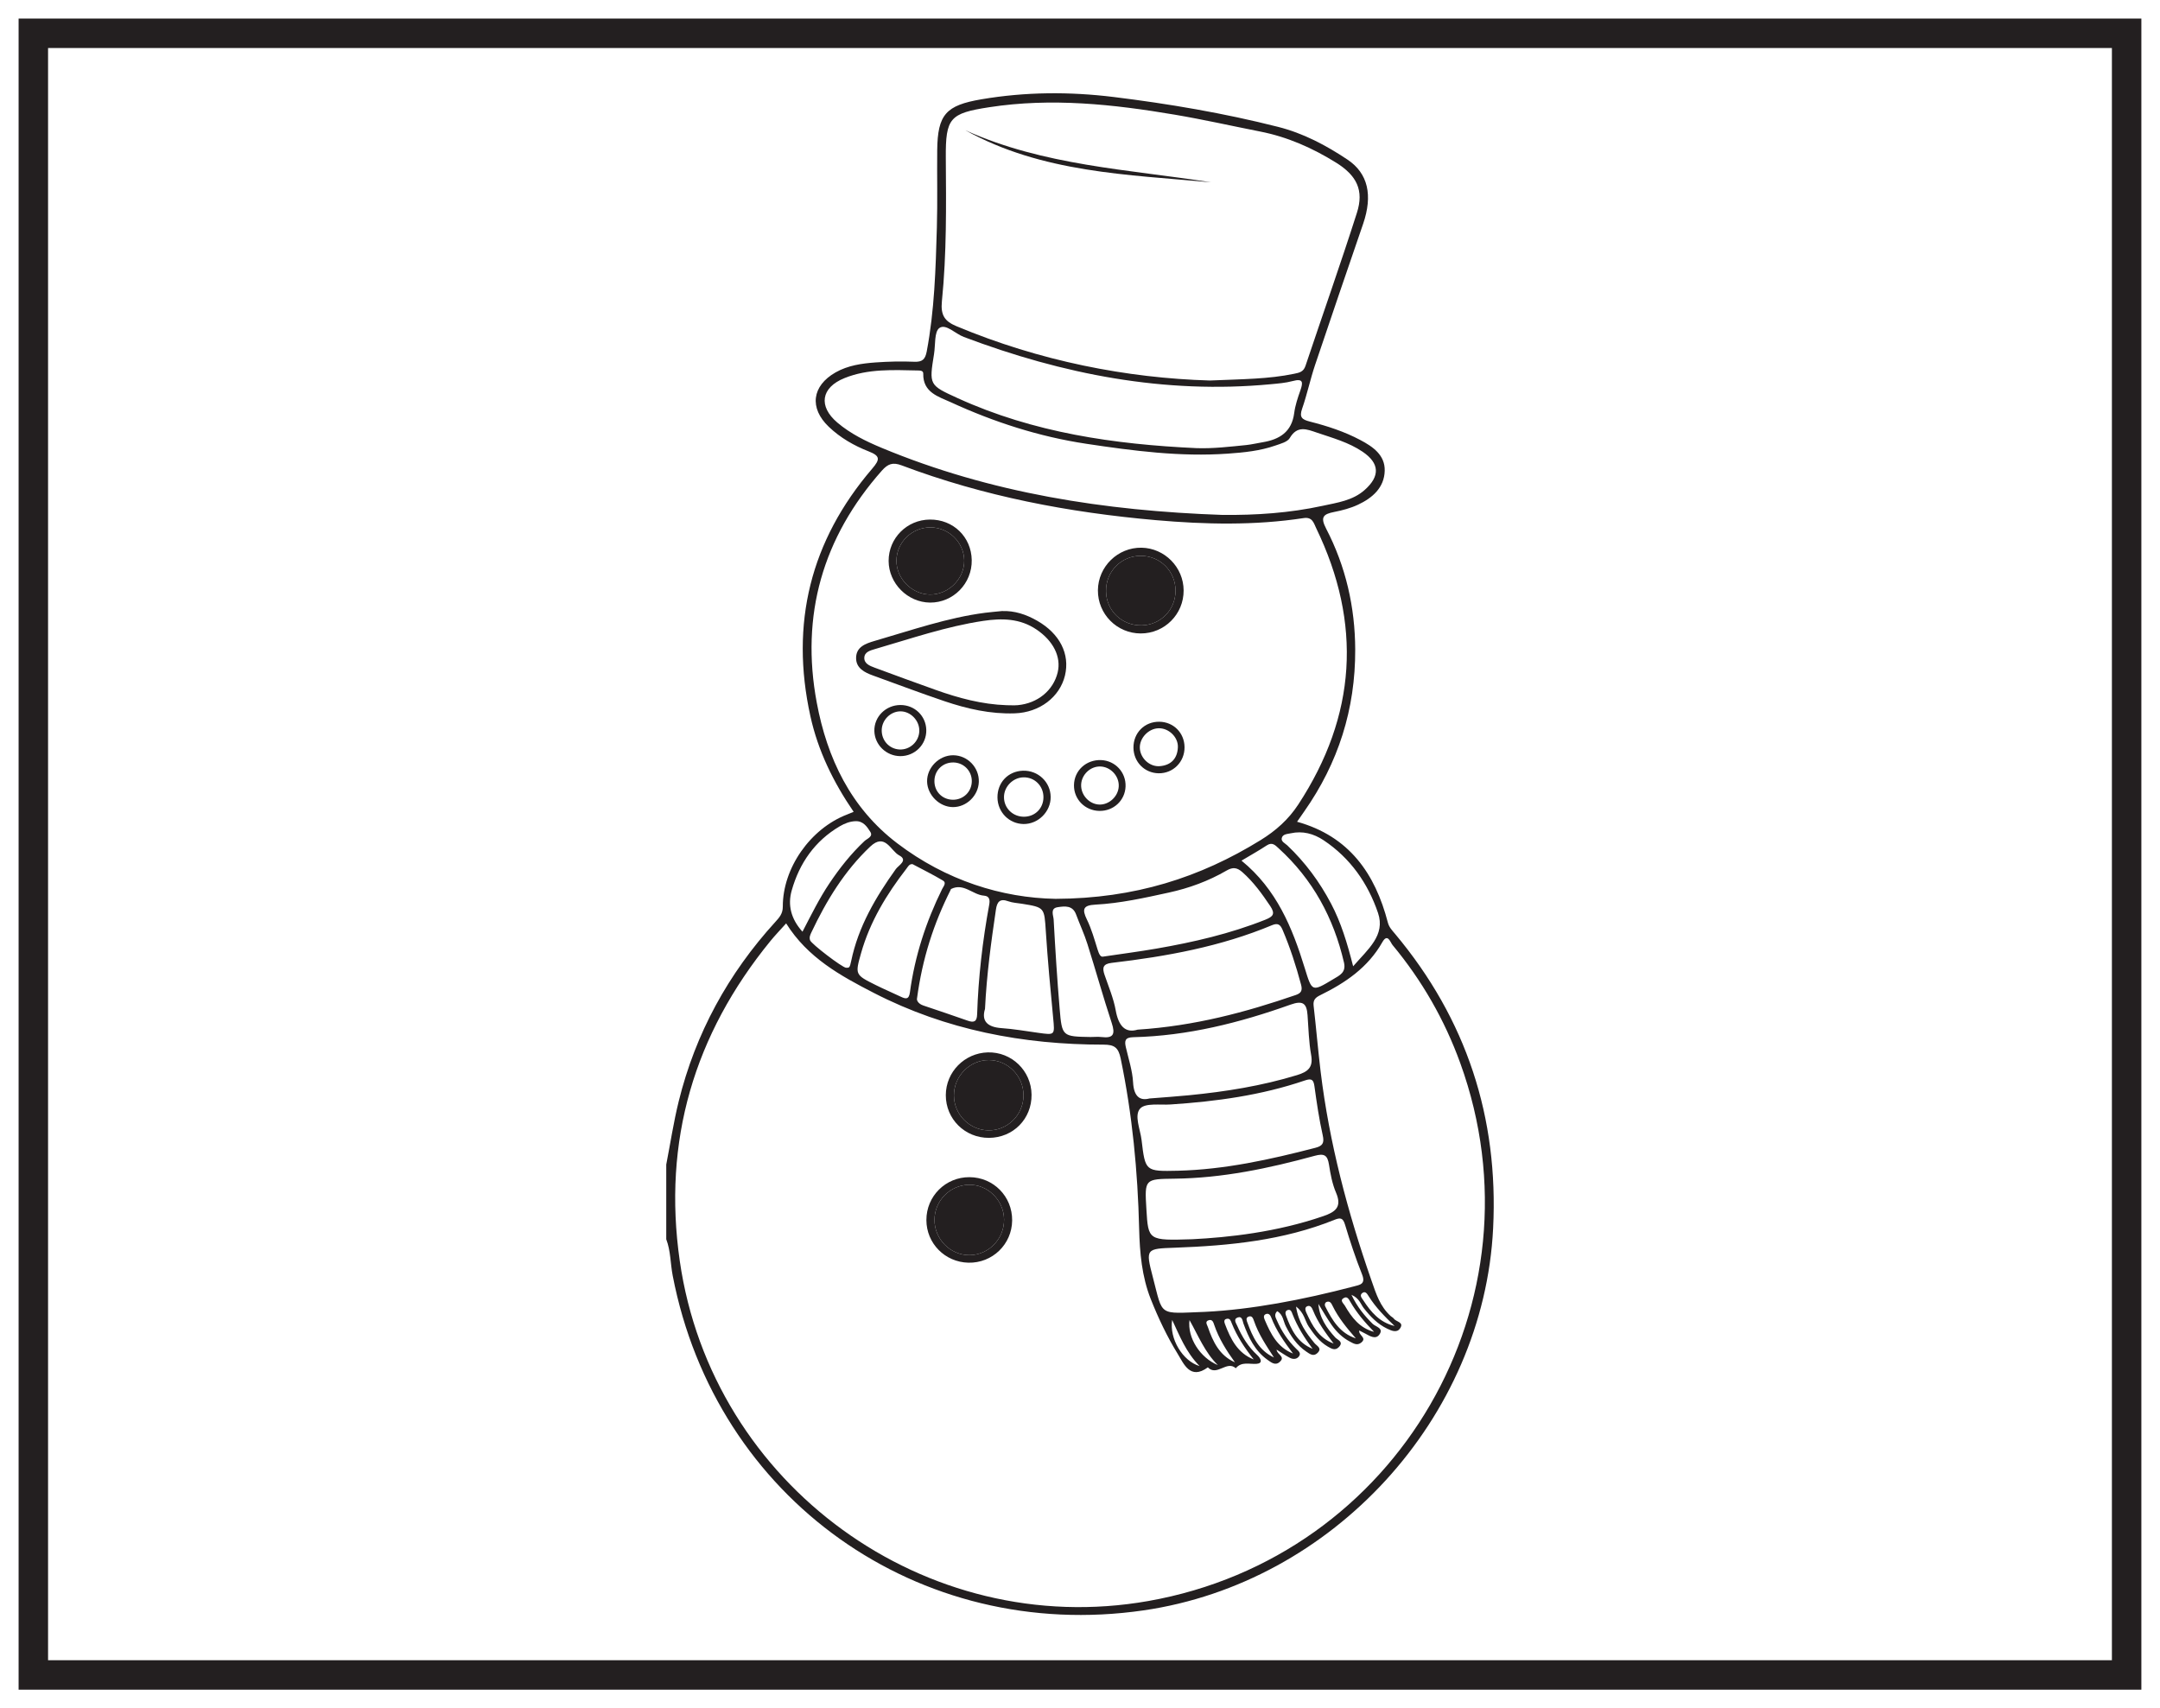
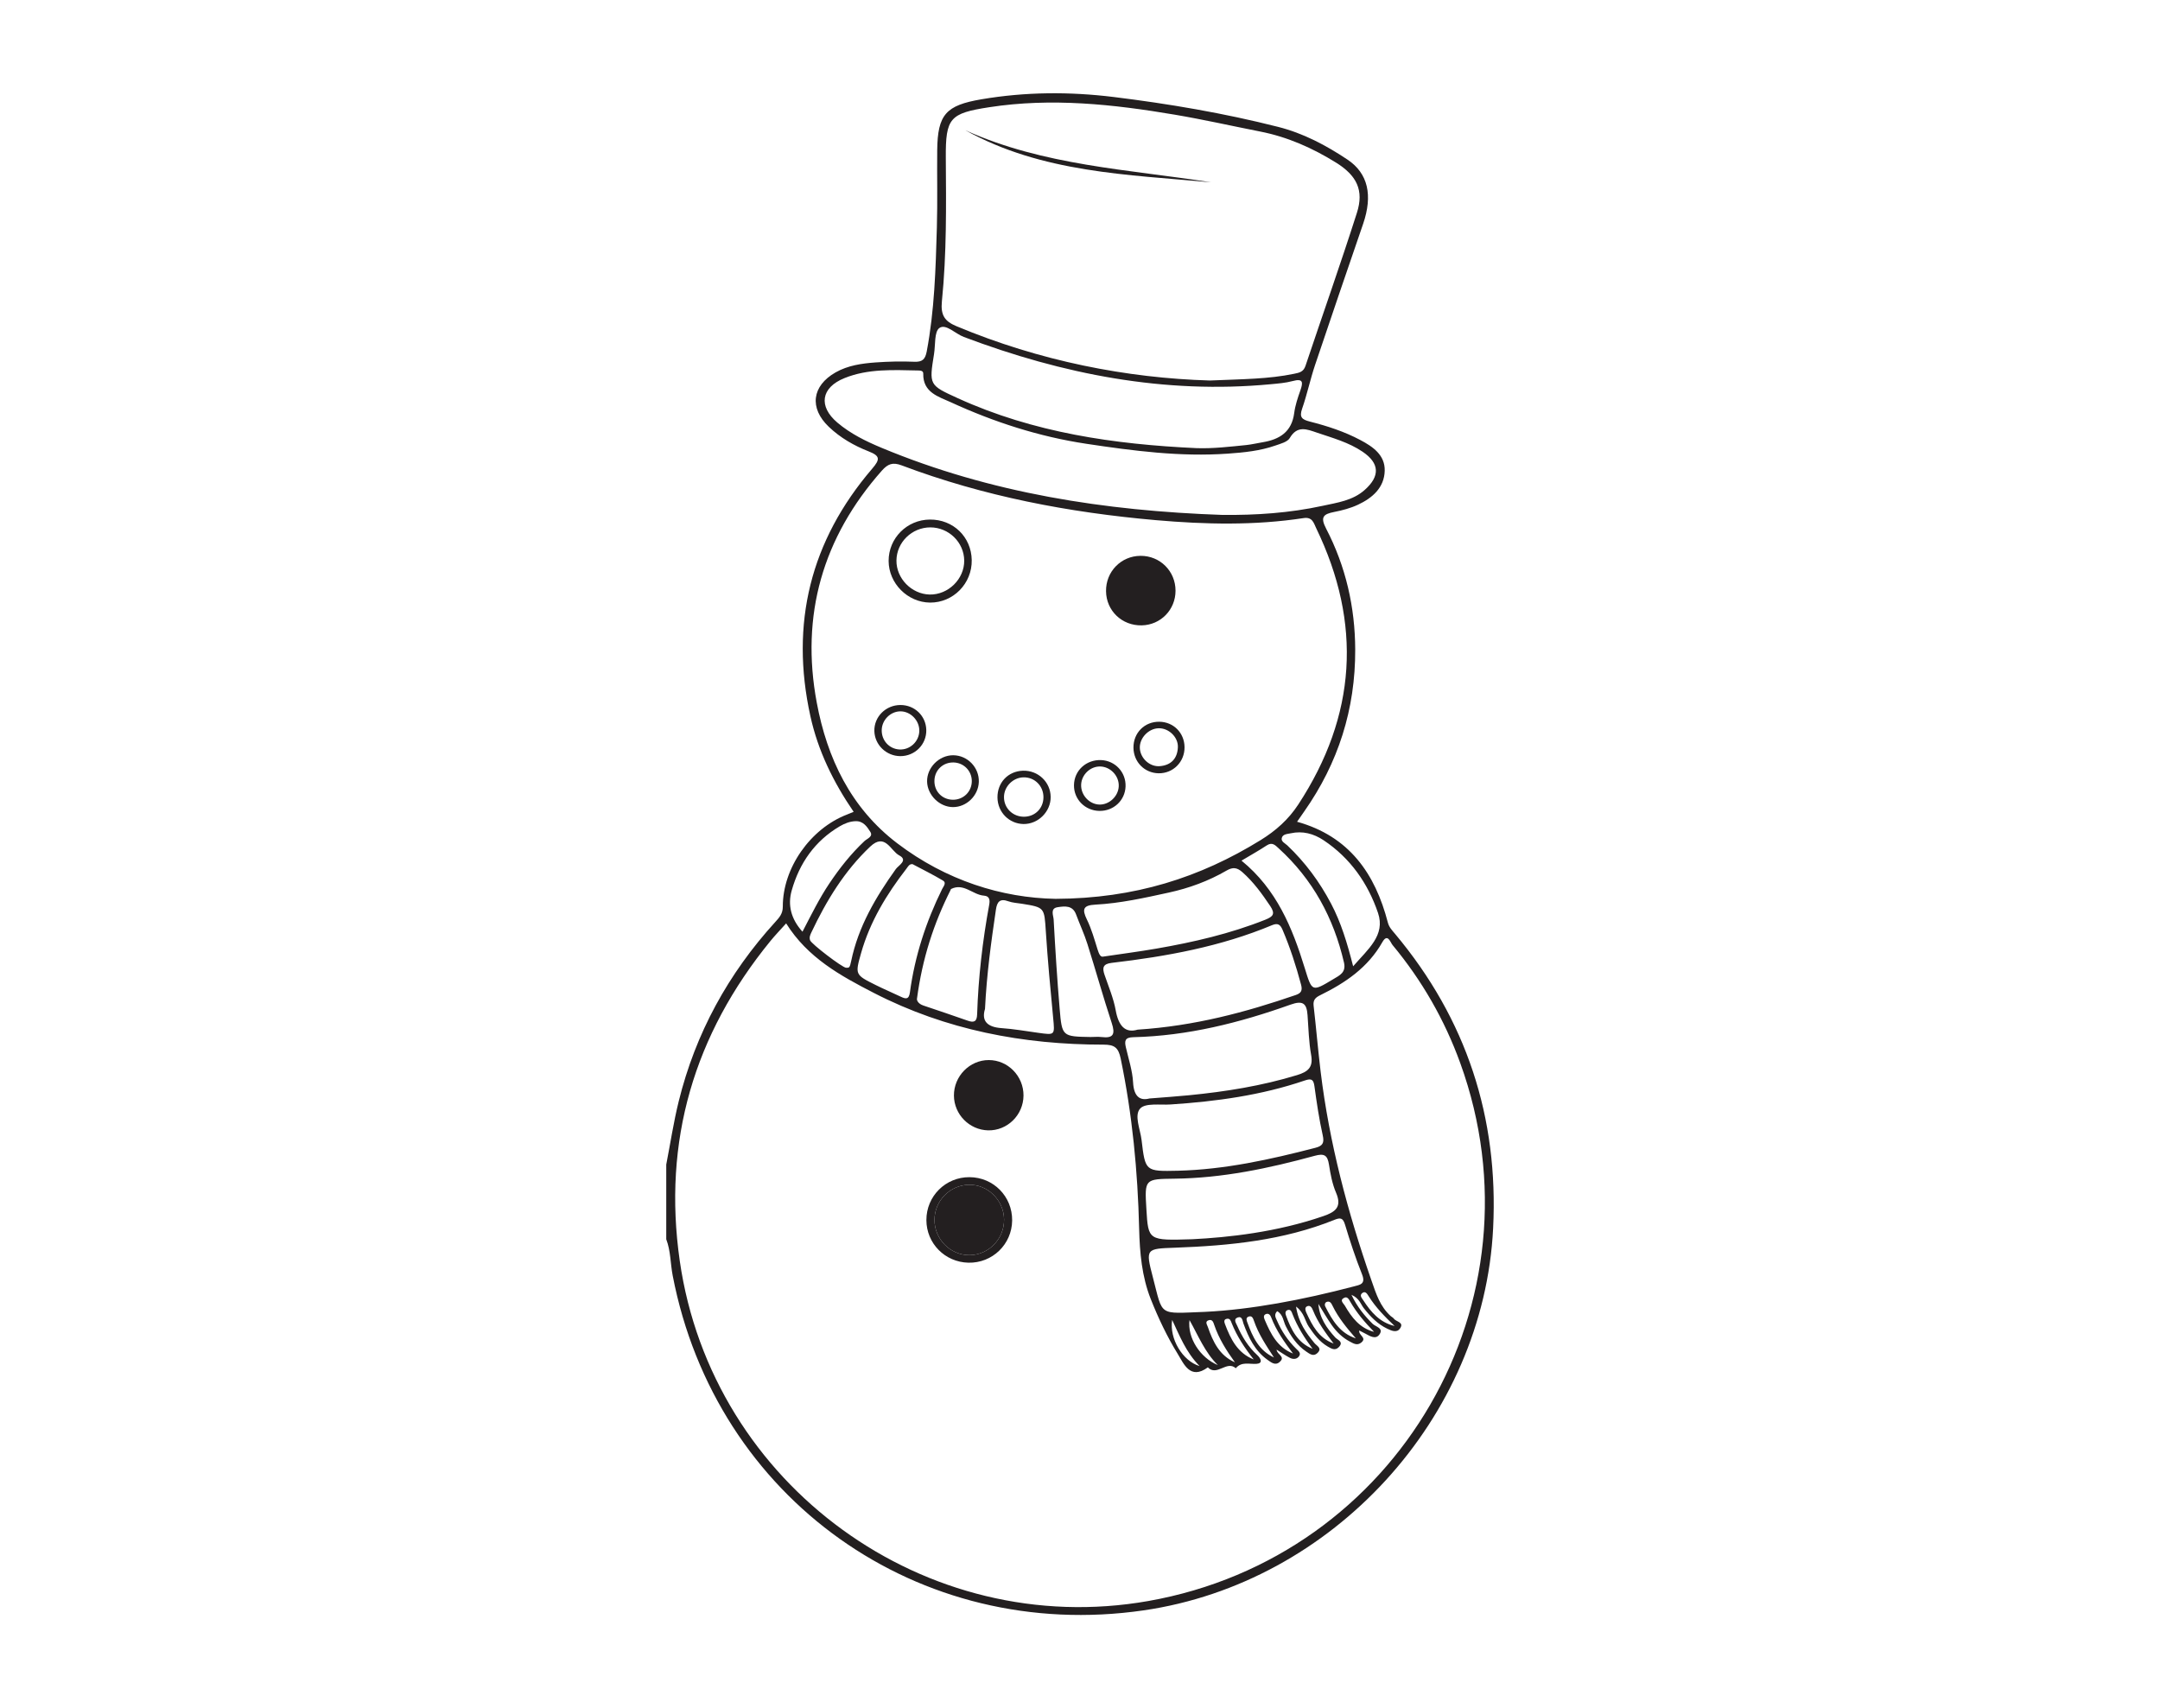
<svg xmlns="http://www.w3.org/2000/svg" width="220pt" height="174pt" viewBox="0 0 220 174" version="1.1">
  <g id="surface1">
    <rect x="0" y="0" width="220" height="174" style="fill:rgb(100%,100%,100%);fill-opacity:1;stroke:none;" />
    <path style=" stroke:none;fill-rule:nonzero;fill:rgb(100%,100%,100%);fill-opacity:1;" d="M 3.395 3.391 L 216.602 3.391 L 216.602 170.609 L 3.395 170.609 Z M 3.395 3.391 " />
-     <path style=" stroke:none;fill-rule:nonzero;fill:rgb(13.73%,12.16%,12.549%);fill-opacity:1;" d="M 218.102 1.891 L 1.895 1.891 L 1.895 172.109 L 218.102 172.109 Z M 215.102 169.109 L 4.895 169.109 L 4.895 4.891 L 215.102 4.891 Z M 215.102 169.109 " />
    <path style=" stroke:none;fill-rule:evenodd;fill:rgb(13.73%,12.16%,12.549%);fill-opacity:1;" d="M 133.688 137.387 C 132.859 136.281 132.137 135.125 131.637 133.84 C 131.559 133.641 131.484 133.352 131.176 133.434 C 130.879 133.512 130.902 133.785 130.98 133.996 C 131.5 135.422 132.137 136.762 133.688 137.387 M 142.043 135.066 C 141.066 134.133 140.113 133.176 139.391 132.016 C 139.25 131.793 139.062 131.461 138.742 131.715 C 138.438 131.957 138.715 132.23 138.855 132.449 C 139.629 133.637 140.52 134.703 142.043 135.066 M 139.953 135.664 C 139.031 134.715 138.184 133.734 137.531 132.598 C 137.391 132.348 137.23 132.039 136.914 132.191 C 136.398 132.434 136.84 132.766 136.965 132.977 C 137.664 134.188 138.488 135.285 139.953 135.664 M 135.832 136.852 C 135.02 135.785 134.23 134.715 133.723 133.457 C 133.621 133.203 133.445 132.895 133.109 133.07 C 132.871 133.195 132.953 133.48 133.051 133.699 C 133.652 135.02 134.316 136.289 135.832 136.852 M 127.695 138.473 C 126.777 137.312 125.98 136.113 125.441 134.754 C 125.359 134.539 125.281 134.285 124.977 134.328 C 124.629 134.379 124.68 134.641 124.762 134.859 C 125.34 136.391 126.043 137.828 127.695 138.473 M 129.754 138.27 C 128.973 137.07 128.18 135.895 127.715 134.531 C 127.625 134.273 127.508 133.961 127.141 134.121 C 126.855 134.246 126.98 134.527 127.051 134.723 C 127.582 136.176 128.211 137.555 129.754 138.27 M 131.695 137.871 C 130.82 136.711 129.988 135.539 129.469 134.176 C 129.387 133.957 129.215 133.742 128.941 133.848 C 128.641 133.961 128.73 134.234 128.816 134.438 C 129.426 135.863 130.102 137.242 131.695 137.871 M 138.094 136.324 C 137.188 135.285 136.332 134.254 135.734 133.031 C 135.617 132.793 135.484 132.484 135.129 132.609 C 134.945 132.676 134.891 132.898 134.984 133.082 C 135.691 134.488 136.492 135.809 138.094 136.324 M 125.781 138.766 C 124.914 137.57 124.145 136.348 123.672 134.957 C 123.582 134.684 123.484 134.371 123.125 134.473 C 122.695 134.594 122.93 134.91 123.016 135.152 C 123.539 136.66 124.195 138.07 125.781 138.766 M 119.387 134.449 C 119.082 136.348 120.449 138.637 122.18 139.148 C 120.781 137.727 120.145 136.051 119.387 134.449 M 124.039 139.047 C 122.719 137.758 122.043 136.039 121.152 134.461 C 120.922 136.262 122.238 138.305 124.039 139.047 M 81.734 94.902 C 82.652 93.133 83.457 91.5 84.473 89.984 C 85.52 88.426 86.672 86.965 88.043 85.676 C 88.316 85.418 88.953 85.223 88.645 84.734 C 88.316 84.211 87.922 83.613 87.129 83.645 C 86.551 83.668 86.031 83.875 85.547 84.156 C 82.992 85.652 81.418 87.93 80.633 90.715 C 80.227 92.152 80.535 93.578 81.734 94.902 M 137.82 98.426 C 139.336 96.676 141.125 95.27 140.355 92.996 C 139.332 89.977 137.531 87.398 134.809 85.586 C 133.793 84.91 132.672 84.613 131.465 84.879 C 131.133 84.953 130.633 84.949 130.547 85.379 C 130.477 85.73 130.891 85.898 131.117 86.113 C 132.938 87.84 134.406 89.828 135.574 92.047 C 136.582 93.961 137.207 96.016 137.82 98.426 M 111.074 105.629 C 111.449 105.629 111.828 105.59 112.199 105.633 C 113.426 105.785 113.598 105.316 113.234 104.211 C 112.355 101.547 111.605 98.84 110.758 96.164 C 110.438 95.141 109.977 94.164 109.605 93.156 C 109.254 92.191 108.441 92.301 107.727 92.406 C 106.93 92.523 107.293 93.242 107.316 93.668 C 107.484 96.707 107.672 99.746 107.93 102.781 C 108.164 105.578 108.207 105.578 111.074 105.629 M 86.172 98.574 C 86.496 98.59 86.551 98.578 86.691 97.906 C 87.418 94.391 89.188 91.391 91.246 88.516 C 91.512 88.148 92.527 87.625 91.586 87.129 C 90.703 86.66 90.156 84.793 88.629 86.238 C 86 88.727 84.168 91.746 82.637 94.98 C 82.52 95.23 82.402 95.488 82.512 95.781 C 82.652 96.16 85.781 98.551 86.172 98.574 M 126.449 87.664 C 130.031 90.582 131.629 94.504 132.891 98.609 C 133.641 101.039 133.609 101.051 135.809 99.73 C 136.445 99.348 137.121 99.059 136.887 98.043 C 135.832 93.496 133.707 89.57 130.234 86.41 C 129.891 86.094 129.582 85.746 129.027 86.109 C 128.219 86.641 127.371 87.113 126.449 87.664 M 92.941 88.02 C 92.609 87.992 92.48 88.277 92.32 88.488 C 90.301 91.094 88.609 93.879 87.703 97.082 C 87.082 99.277 87.09 99.289 89.195 100.336 C 90.031 100.754 90.895 101.117 91.738 101.52 C 92.238 101.758 92.574 101.84 92.676 101.082 C 93.176 97.391 94.312 93.895 95.957 90.559 C 96.086 90.297 96.434 89.922 96.039 89.691 C 95.039 89.094 93.988 88.578 92.941 88.02 M 93.395 101.734 C 93.367 101.863 93.484 102.238 94.059 102.426 C 95.57 102.922 97.07 103.453 98.574 103.969 C 99.18 104.176 99.5 104.094 99.523 103.316 C 99.645 99.562 100.074 95.84 100.754 92.148 C 100.84 91.664 100.789 91.273 100.215 91.23 C 99.074 91.145 98.164 89.914 96.879 90.547 C 96.844 90.562 96.832 90.625 96.812 90.668 C 95.117 94.043 93.949 97.582 93.395 101.734 M 100.324 102.77 C 99.941 104.012 100.574 104.621 102 104.723 C 103.258 104.809 104.504 105.031 105.754 105.203 C 107.465 105.441 107.434 105.449 107.266 103.684 C 106.984 100.75 106.711 97.816 106.52 94.875 C 106.359 92.434 106.41 92.43 104.082 92.055 C 103.617 91.98 103.137 91.961 102.703 91.805 C 101.828 91.484 101.547 91.871 101.434 92.668 C 100.949 95.953 100.496 99.242 100.324 102.77 M 112.352 97.441 C 114.352 97.145 116.07 96.922 117.777 96.625 C 121.562 95.969 125.293 95.109 128.879 93.68 C 129.668 93.363 129.91 93.09 129.379 92.293 C 128.539 91.043 127.672 89.836 126.531 88.832 C 126 88.363 125.57 88.301 124.926 88.676 C 123.094 89.742 121.105 90.469 119.043 90.918 C 116.574 91.457 114.098 92.012 111.566 92.145 C 110.32 92.211 110.188 92.609 110.703 93.664 C 111.172 94.625 111.465 95.672 111.785 96.699 C 111.93 97.152 112.07 97.5 112.352 97.441 M 121.441 126.227 C 125.094 126.043 130.023 125.516 134.781 123.875 C 136.035 123.445 136.699 122.934 136.078 121.484 C 135.695 120.59 135.508 119.594 135.359 118.625 C 135.207 117.66 134.875 117.461 133.887 117.734 C 129.219 119.012 124.496 120.004 119.625 120.059 C 116.578 120.098 116.578 120.094 116.762 123.16 C 116.953 126.367 116.953 126.367 121.441 126.227 M 117.07 111.891 C 118.668 111.762 119.883 111.684 121.094 111.562 C 124.828 111.195 128.512 110.609 132.113 109.508 C 133.207 109.172 133.77 108.734 133.543 107.465 C 133.301 106.133 133.277 104.762 133.176 103.41 C 133.09 102.223 132.727 101.871 131.438 102.332 C 126.262 104.18 120.961 105.516 115.426 105.648 C 114.578 105.668 114.52 106.02 114.672 106.68 C 114.945 107.867 115.34 109.047 115.406 110.25 C 115.484 111.719 116.125 112.141 117.07 111.891 M 119.98 119.25 C 124.75 119.129 129.367 118.109 133.961 116.918 C 134.707 116.727 134.902 116.434 134.723 115.641 C 134.355 113.996 134.109 112.32 133.879 110.648 C 133.781 109.941 133.57 109.828 132.891 110.059 C 128.461 111.57 123.871 112.195 119.227 112.5 C 118.152 112.574 116.668 112.324 116.129 112.914 C 115.496 113.605 116.137 115.02 116.27 116.117 C 116.652 119.324 116.652 119.324 119.98 119.25 M 115.871 104.879 C 121.691 104.5 126.875 103.105 131.984 101.348 C 132.512 101.164 132.68 100.906 132.516 100.297 C 132.008 98.395 131.406 96.527 130.633 94.715 C 130.418 94.215 130.184 93.98 129.57 94.234 C 124.336 96.422 118.816 97.422 113.223 98.078 C 112.34 98.18 112.25 98.574 112.5 99.297 C 112.91 100.492 113.414 101.68 113.637 102.91 C 113.922 104.496 114.605 105.262 115.871 104.879 M 122.73 133.625 C 127.445 133.395 132.68 132.402 137.855 131.043 C 138.527 130.867 139.129 130.809 138.723 129.793 C 138.066 128.145 137.508 126.449 136.996 124.75 C 136.785 124.059 136.543 124 135.918 124.25 C 130.711 126.352 125.219 126.887 119.68 127.09 C 116.73 127.195 116.656 127.176 117.418 130.09 C 118.484 134.152 117.91 133.797 122.73 133.625 M 121.883 45.648 C 123.582 45.703 125.262 45.5 126.941 45.332 C 127.5 45.273 128.051 45.137 128.605 45.047 C 130.328 44.762 131.566 43.996 131.816 42.078 C 131.918 41.297 132.176 40.527 132.441 39.777 C 132.727 38.957 132.754 38.516 131.652 38.816 C 130.934 39.008 130.172 39.066 129.426 39.137 C 118.602 40.16 108.246 38.125 98.16 34.32 C 97.301 33.996 96.34 32.949 95.684 33.406 C 95.145 33.781 95.285 35.137 95.133 36.059 C 94.625 39.219 94.625 39.227 97.551 40.559 C 105.281 44.082 113.5 45.262 121.883 45.648 M 124.496 52.449 C 127.938 52.484 131.352 52.254 134.711 51.523 C 136.211 51.195 137.781 50.992 139 49.902 C 140.578 48.5 140.52 47.188 138.781 46.012 C 137.367 45.055 135.723 44.609 134.125 44.066 C 133.105 43.719 132.129 43.305 131.363 44.621 C 131.125 45.023 130.422 45.199 129.898 45.383 C 128.336 45.93 126.703 46.09 125.062 46.207 C 120.207 46.551 115.422 45.922 110.641 45.203 C 105.828 44.477 101.246 42.996 96.844 40.973 C 95.594 40.402 93.992 39.98 94.035 38.062 C 94.043 37.75 93.738 37.742 93.516 37.738 C 90.984 37.688 88.422 37.539 86.016 38.512 C 83.609 39.48 83.332 41.387 85.289 43.047 C 86.629 44.184 88.195 44.949 89.797 45.617 C 100.902 50.242 112.566 52.035 124.496 52.449 M 123.23 38.758 C 126.578 38.617 129.211 38.613 131.801 38.074 C 132.328 37.965 132.758 37.891 132.965 37.27 C 134.707 32.07 136.535 26.902 138.203 21.68 C 138.945 19.367 138.172 17.875 136.094 16.574 C 133.684 15.074 131.129 13.941 128.332 13.395 C 125.438 12.824 122.555 12.172 119.645 11.68 C 113.383 10.621 107.102 9.941 100.75 10.922 C 96.75 11.539 96.305 12.008 96.332 16.059 C 96.367 20.941 96.426 25.828 95.934 30.688 C 95.789 32.121 96.234 32.73 97.41 33.223 C 105.906 36.781 114.773 38.512 123.23 38.758 M 107.508 91.555 C 115.582 91.523 122.223 89.383 128.395 85.574 C 129.957 84.609 131.238 83.465 132.23 81.949 C 138.156 72.902 138.754 63.508 134.047 53.781 C 133.805 53.273 133.668 52.633 132.773 52.773 C 127.777 53.535 122.762 53.422 117.746 52.984 C 108.879 52.207 100.195 50.559 91.844 47.406 C 90.922 47.059 90.434 47.25 89.824 47.934 C 83.789 54.746 81.523 62.672 83.188 71.566 C 84.242 77.219 86.645 82.293 91.387 85.898 C 96.371 89.691 102.066 91.461 107.508 91.555 M 80.07 94.055 C 79.461 94.734 78.941 95.273 78.469 95.852 C 70.691 105.379 67.484 116.227 69.234 128.426 C 72.516 151.301 94.297 167.082 116.961 163.078 C 142.379 158.59 157.508 132.508 148.73 108.285 C 147.133 103.875 144.828 99.863 141.832 96.258 C 141.609 95.988 141.336 95.008 140.789 95.977 C 139.332 98.551 137.031 100.113 134.465 101.371 C 133.992 101.602 133.727 101.844 133.793 102.434 C 134.051 104.668 134.238 106.914 134.508 109.148 C 135.395 116.441 137.266 123.484 139.684 130.422 C 140.172 131.828 140.562 133.066 141.645 134.055 C 141.75 134.148 141.895 134.211 141.969 134.32 C 142.199 134.648 143.043 134.668 142.594 135.316 C 142.273 135.785 141.758 135.559 141.316 135.352 C 140.312 134.875 139.578 134.109 138.902 133.246 C 138.578 132.832 138.457 132.238 137.648 131.891 C 138.254 133.152 138.98 134.023 139.801 134.84 C 140.109 135.148 140.984 135.281 140.477 135.957 C 140.102 136.453 139.531 136.098 139.074 135.848 C 138.883 135.742 138.684 135.648 138.441 135.523 C 138.348 136.027 139.254 136.246 138.656 136.746 C 138.234 137.094 137.867 136.852 137.492 136.656 C 136.727 136.254 136.121 135.66 135.633 134.965 C 135.148 134.273 134.73 133.535 134.281 132.816 C 134.383 134.227 135.113 135.266 136 136.234 C 136.234 136.488 136.883 136.668 136.367 137.211 C 135.98 137.617 135.594 137.367 135.223 137.152 C 134.391 136.664 133.832 135.918 133.301 135.133 C 132.902 134.539 132.855 133.723 132.004 133.086 C 132.25 134.719 133.035 135.773 133.879 136.805 C 134.109 137.09 134.699 137.316 134.188 137.816 C 133.777 138.219 133.395 137.906 133.051 137.676 C 132.086 137.031 131.473 136.098 130.957 135.078 C 130.703 134.57 130.691 133.898 130.082 133.555 C 129.738 133.91 129.922 134.195 130.051 134.488 C 130.52 135.578 131.164 136.547 132.016 137.379 C 132.246 137.605 132.574 137.836 132.277 138.191 C 132.039 138.477 131.664 138.461 131.363 138.301 C 130.914 138.066 130.492 137.766 130.023 137.473 C 130.062 137.988 130.957 138.168 130.348 138.719 C 129.887 139.141 129.465 138.766 129.09 138.504 C 127.805 137.586 127.168 136.238 126.645 134.809 C 126.551 134.547 126.531 134.027 126.059 134.199 C 125.594 134.367 125.895 134.773 126.008 135.031 C 126.5 136.156 127.141 137.195 128.055 138.031 C 128.438 138.383 128.641 138.867 127.996 138.918 C 127.25 138.977 126.469 138.656 125.867 139.367 C 124.945 138.539 123.941 140.23 123.023 139.277 C 121.215 140.609 120.559 138.887 119.949 137.902 C 118.867 136.145 117.969 134.246 117.207 132.324 C 116.301 130.039 116.082 127.594 116.023 125.137 C 115.883 119.309 115.328 113.527 114.141 107.809 C 113.91 106.715 113.516 106.406 112.402 106.406 C 104.215 106.41 96.344 104.914 89.016 101.145 C 85.629 99.402 82.273 97.574 80.07 94.055 M 67.859 118.621 C 68.277 116.473 68.605 114.297 69.129 112.176 C 70.84 105.25 74.168 99.176 78.969 93.906 C 79.375 93.457 79.734 93.07 79.73 92.348 C 79.719 88.418 82.539 84.414 86.242 82.98 C 86.449 82.898 86.652 82.812 86.945 82.691 C 84.871 79.66 83.312 76.465 82.539 72.945 C 80.461 63.512 82.543 55.078 88.832 47.742 C 89.648 46.789 89.66 46.441 88.473 45.977 C 86.984 45.395 85.59 44.594 84.418 43.477 C 82.406 41.562 82.691 39.309 85.109 37.93 C 86.367 37.219 87.77 37.02 89.172 36.918 C 90.484 36.824 91.801 36.793 93.113 36.848 C 93.949 36.883 94.238 36.602 94.391 35.789 C 95.18 31.617 95.301 27.398 95.422 23.176 C 95.496 20.547 95.43 17.918 95.457 15.289 C 95.5 11.648 96.355 10.727 99.965 10.113 C 104.445 9.352 108.926 9.328 113.422 9.879 C 119.059 10.574 124.648 11.523 130.156 12.918 C 132.742 13.57 135.059 14.797 137.246 16.258 C 139.348 17.664 139.832 19.902 138.836 22.805 C 137.195 27.594 135.551 32.379 133.941 37.18 C 133.449 38.645 133.133 40.168 132.625 41.625 C 132.32 42.504 132.602 42.734 133.41 42.941 C 135.18 43.391 136.926 43.957 138.551 44.82 C 139.828 45.496 141.078 46.348 141.035 47.953 C 140.992 49.68 139.773 50.73 138.305 51.414 C 137.547 51.766 136.715 51.988 135.891 52.148 C 134.793 52.363 134.449 52.656 135.066 53.84 C 137.066 57.691 138.016 61.828 138.031 66.172 C 138.051 72.223 136.309 77.719 132.828 82.668 C 132.59 83.008 132.355 83.352 132.109 83.703 C 137.418 85.18 140.059 88.98 141.355 93.969 C 141.484 94.465 141.805 94.781 142.098 95.133 C 149.363 103.812 152.637 113.836 152.078 125.102 C 151.125 144.453 135.746 161.234 116.48 164.031 C 93.559 167.359 72.891 152.668 68.516 129.934 C 68.277 128.703 68.316 127.422 67.859 126.23 Z M 67.859 118.621 " />
    <path style=" stroke:none;fill-rule:evenodd;fill:rgb(13.73%,12.16%,12.549%);fill-opacity:1;" d="M 102.266 124.207 C 102.238 122.23 100.574 120.613 98.637 120.68 C 96.719 120.746 95.188 122.324 95.18 124.246 C 95.172 126.223 96.797 127.859 98.746 127.848 C 100.703 127.832 102.289 126.191 102.266 124.207 M 103.09 124.32 C 103.062 126.75 101.07 128.672 98.633 128.617 C 96.246 128.562 94.359 126.652 94.355 124.277 C 94.348 121.844 96.312 119.891 98.746 119.906 C 101.191 119.918 103.113 121.875 103.09 124.32 " />
-     <path style=" stroke:none;fill-rule:evenodd;fill:rgb(13.73%,12.16%,12.549%);fill-opacity:1;" d="M 104.246 111.594 C 104.258 109.613 102.66 107.977 100.707 107.977 C 98.758 107.977 97.145 109.625 97.16 111.598 C 97.176 113.512 98.723 115.09 100.637 115.137 C 102.598 115.184 104.23 113.578 104.246 111.594 M 105.066 111.5 C 105.094 113.965 103.199 115.887 100.734 115.902 C 98.277 115.914 96.328 113.984 96.332 111.551 C 96.34 109.188 98.234 107.262 100.613 107.195 C 103.035 107.133 105.039 109.066 105.066 111.5 " />
-     <path style=" stroke:none;fill-rule:evenodd;fill:rgb(13.73%,12.16%,12.549%);fill-opacity:1;" d="M 102.531 71.832 C 102.906 71.832 103.285 71.859 103.656 71.828 C 105.695 71.641 107.285 70.324 107.727 68.488 C 108.105 66.891 107.27 65.27 105.566 64.121 C 103.883 62.984 102.055 62.961 100.152 63.242 C 96.383 63.805 92.789 65.047 89.145 66.105 C 88.645 66.254 88.051 66.398 88.031 67 C 88.012 67.598 88.59 67.824 89.074 68.004 C 91.141 68.77 93.207 69.527 95.281 70.266 C 97.629 71.105 100.023 71.75 102.531 71.832 M 102.035 62.242 C 103.352 62.191 104.531 62.594 105.648 63.234 C 107.945 64.551 108.992 66.621 108.469 68.809 C 107.941 70.996 105.891 72.578 103.352 72.66 C 100.887 72.746 98.508 72.203 96.195 71.422 C 93.758 70.598 91.352 69.688 88.93 68.812 C 88.059 68.5 87.191 68.062 87.195 67.027 C 87.199 65.895 88.141 65.559 89.09 65.281 C 92.816 64.203 96.488 62.914 100.359 62.414 C 100.918 62.344 101.477 62.301 102.035 62.242 " />
-     <path style=" stroke:none;fill-rule:evenodd;fill:rgb(13.73%,12.16%,12.549%);fill-opacity:1;" d="M 116.164 56.617 C 114.18 56.629 112.625 58.223 112.652 60.223 C 112.676 62.211 114.277 63.742 116.285 63.699 C 118.215 63.66 119.727 62.113 119.73 60.176 C 119.734 58.18 118.156 56.605 116.164 56.617 M 116.184 64.523 C 113.758 64.52 111.805 62.543 111.824 60.121 C 111.848 57.707 113.855 55.75 116.27 55.789 C 118.621 55.832 120.543 57.777 120.555 60.137 C 120.57 62.562 118.609 64.527 116.184 64.523 " />
    <path style=" stroke:none;fill-rule:evenodd;fill:rgb(13.73%,12.16%,12.549%);fill-opacity:1;" d="M 94.754 53.719 C 92.875 53.723 91.328 55.234 91.305 57.09 C 91.281 58.914 92.844 60.516 94.684 60.559 C 96.582 60.598 98.23 58.973 98.207 57.09 C 98.184 55.238 96.629 53.719 94.754 53.719 M 94.711 52.922 C 97.09 52.902 98.93 54.688 98.973 57.047 C 99.016 59.434 97.086 61.398 94.727 61.379 C 92.441 61.359 90.512 59.422 90.508 57.133 C 90.504 54.816 92.375 52.938 94.711 52.922 " />
    <path style=" stroke:none;fill-rule:evenodd;fill:rgb(13.73%,12.16%,12.549%);fill-opacity:1;" d="M 97.125 77.664 C 96.074 77.637 95.234 78.406 95.176 79.441 C 95.109 80.551 95.91 81.43 97.016 81.461 C 98.113 81.488 98.988 80.641 98.98 79.547 C 98.973 78.516 98.16 77.691 97.125 77.664 M 97.086 76.93 C 98.551 76.938 99.742 78.18 99.695 79.645 C 99.648 81.043 98.445 82.215 97.059 82.211 C 95.691 82.203 94.461 80.992 94.426 79.617 C 94.391 78.195 95.648 76.922 97.086 76.93 " />
    <path style=" stroke:none;fill-rule:evenodd;fill:rgb(13.73%,12.16%,12.549%);fill-opacity:1;" d="M 104.324 83.191 C 105.438 83.172 106.27 82.328 106.277 81.215 C 106.285 80.055 105.375 79.148 104.23 79.18 C 103.172 79.207 102.27 80.117 102.258 81.172 C 102.242 82.312 103.164 83.211 104.324 83.191 M 101.594 81.238 C 101.578 79.711 102.672 78.555 104.184 78.504 C 105.727 78.453 106.996 79.652 107.012 81.172 C 107.031 82.668 105.742 83.953 104.25 83.934 C 102.777 83.914 101.613 82.73 101.594 81.238 " />
    <path style=" stroke:none;fill-rule:evenodd;fill:rgb(13.73%,12.16%,12.549%);fill-opacity:1;" d="M 93.633 74.465 C 93.664 73.398 92.742 72.445 91.695 72.457 C 90.691 72.469 89.828 73.336 89.805 74.355 C 89.781 75.414 90.551 76.27 91.586 76.34 C 92.664 76.41 93.602 75.551 93.633 74.465 M 91.719 71.812 C 93.164 71.812 94.309 72.922 94.344 74.348 C 94.379 75.824 93.191 77.023 91.699 77.02 C 90.273 77.012 89.094 75.875 89.055 74.469 C 89.016 73.008 90.223 71.809 91.719 71.812 " />
    <path style=" stroke:none;fill-rule:evenodd;fill:rgb(13.73%,12.16%,12.549%);fill-opacity:1;" d="M 118.008 74.18 C 116.977 74.203 116.051 75.18 116.094 76.199 C 116.141 77.238 117.105 78.137 118.148 78.039 C 119.289 77.938 119.918 77.254 119.969 76.125 C 120.016 75.082 119.039 74.156 118.008 74.18 M 120.648 76.102 C 120.664 77.605 119.488 78.789 118.004 78.766 C 116.57 78.742 115.461 77.613 115.445 76.164 C 115.43 74.648 116.578 73.496 118.082 73.516 C 119.527 73.535 120.633 74.648 120.648 76.102 " />
    <path style=" stroke:none;fill-rule:evenodd;fill:rgb(13.73%,12.16%,12.549%);fill-opacity:1;" d="M 111.988 81.953 C 112.977 81.973 113.891 81.117 113.945 80.113 C 114.008 79.059 113.117 78.094 112.059 78.074 C 111.059 78.051 110.172 78.887 110.117 79.902 C 110.062 80.969 110.941 81.93 111.988 81.953 M 111.961 82.598 C 110.508 82.57 109.371 81.414 109.387 79.984 C 109.402 78.492 110.625 77.363 112.152 77.422 C 113.59 77.48 114.691 78.668 114.641 80.105 C 114.59 81.535 113.418 82.629 111.961 82.598 " />
    <path style=" stroke:none;fill-rule:evenodd;fill:rgb(13.73%,12.16%,12.549%);fill-opacity:1;" d="M 123.352 18.57 C 114.805 17.781 106.129 17.594 98.332 13.273 C 106.285 16.867 114.918 17.254 123.352 18.57 " />
    <path style=" stroke:none;fill-rule:evenodd;fill:rgb(13.73%,12.16%,12.549%);fill-opacity:1;" d="M 102.266 124.207 C 102.289 126.191 100.703 127.832 98.746 127.848 C 96.797 127.859 95.172 126.223 95.18 124.246 C 95.188 122.324 96.719 120.746 98.637 120.68 C 100.574 120.613 102.238 122.23 102.266 124.207 " />
    <path style=" stroke:none;fill-rule:evenodd;fill:rgb(13.73%,12.16%,12.549%);fill-opacity:1;" d="M 104.246 111.594 C 104.23 113.578 102.598 115.184 100.637 115.137 C 98.723 115.09 97.176 113.512 97.16 111.598 C 97.145 109.625 98.758 107.977 100.707 107.977 C 102.66 107.977 104.258 109.613 104.246 111.594 " />
    <path style=" stroke:none;fill-rule:evenodd;fill:rgb(13.73%,12.16%,12.549%);fill-opacity:1;" d="M 116.164 56.617 C 118.156 56.605 119.734 58.18 119.73 60.176 C 119.727 62.113 118.215 63.66 116.285 63.699 C 114.277 63.742 112.676 62.211 112.652 60.223 C 112.625 58.223 114.18 56.629 116.164 56.617 " />
-     <path style=" stroke:none;fill-rule:evenodd;fill:rgb(13.73%,12.16%,12.549%);fill-opacity:1;" d="M 94.754 53.719 C 96.629 53.719 98.184 55.238 98.207 57.09 C 98.23 58.973 96.582 60.598 94.684 60.559 C 92.844 60.516 91.281 58.914 91.305 57.09 C 91.328 55.234 92.875 53.723 94.754 53.719 " />
  </g>
</svg>